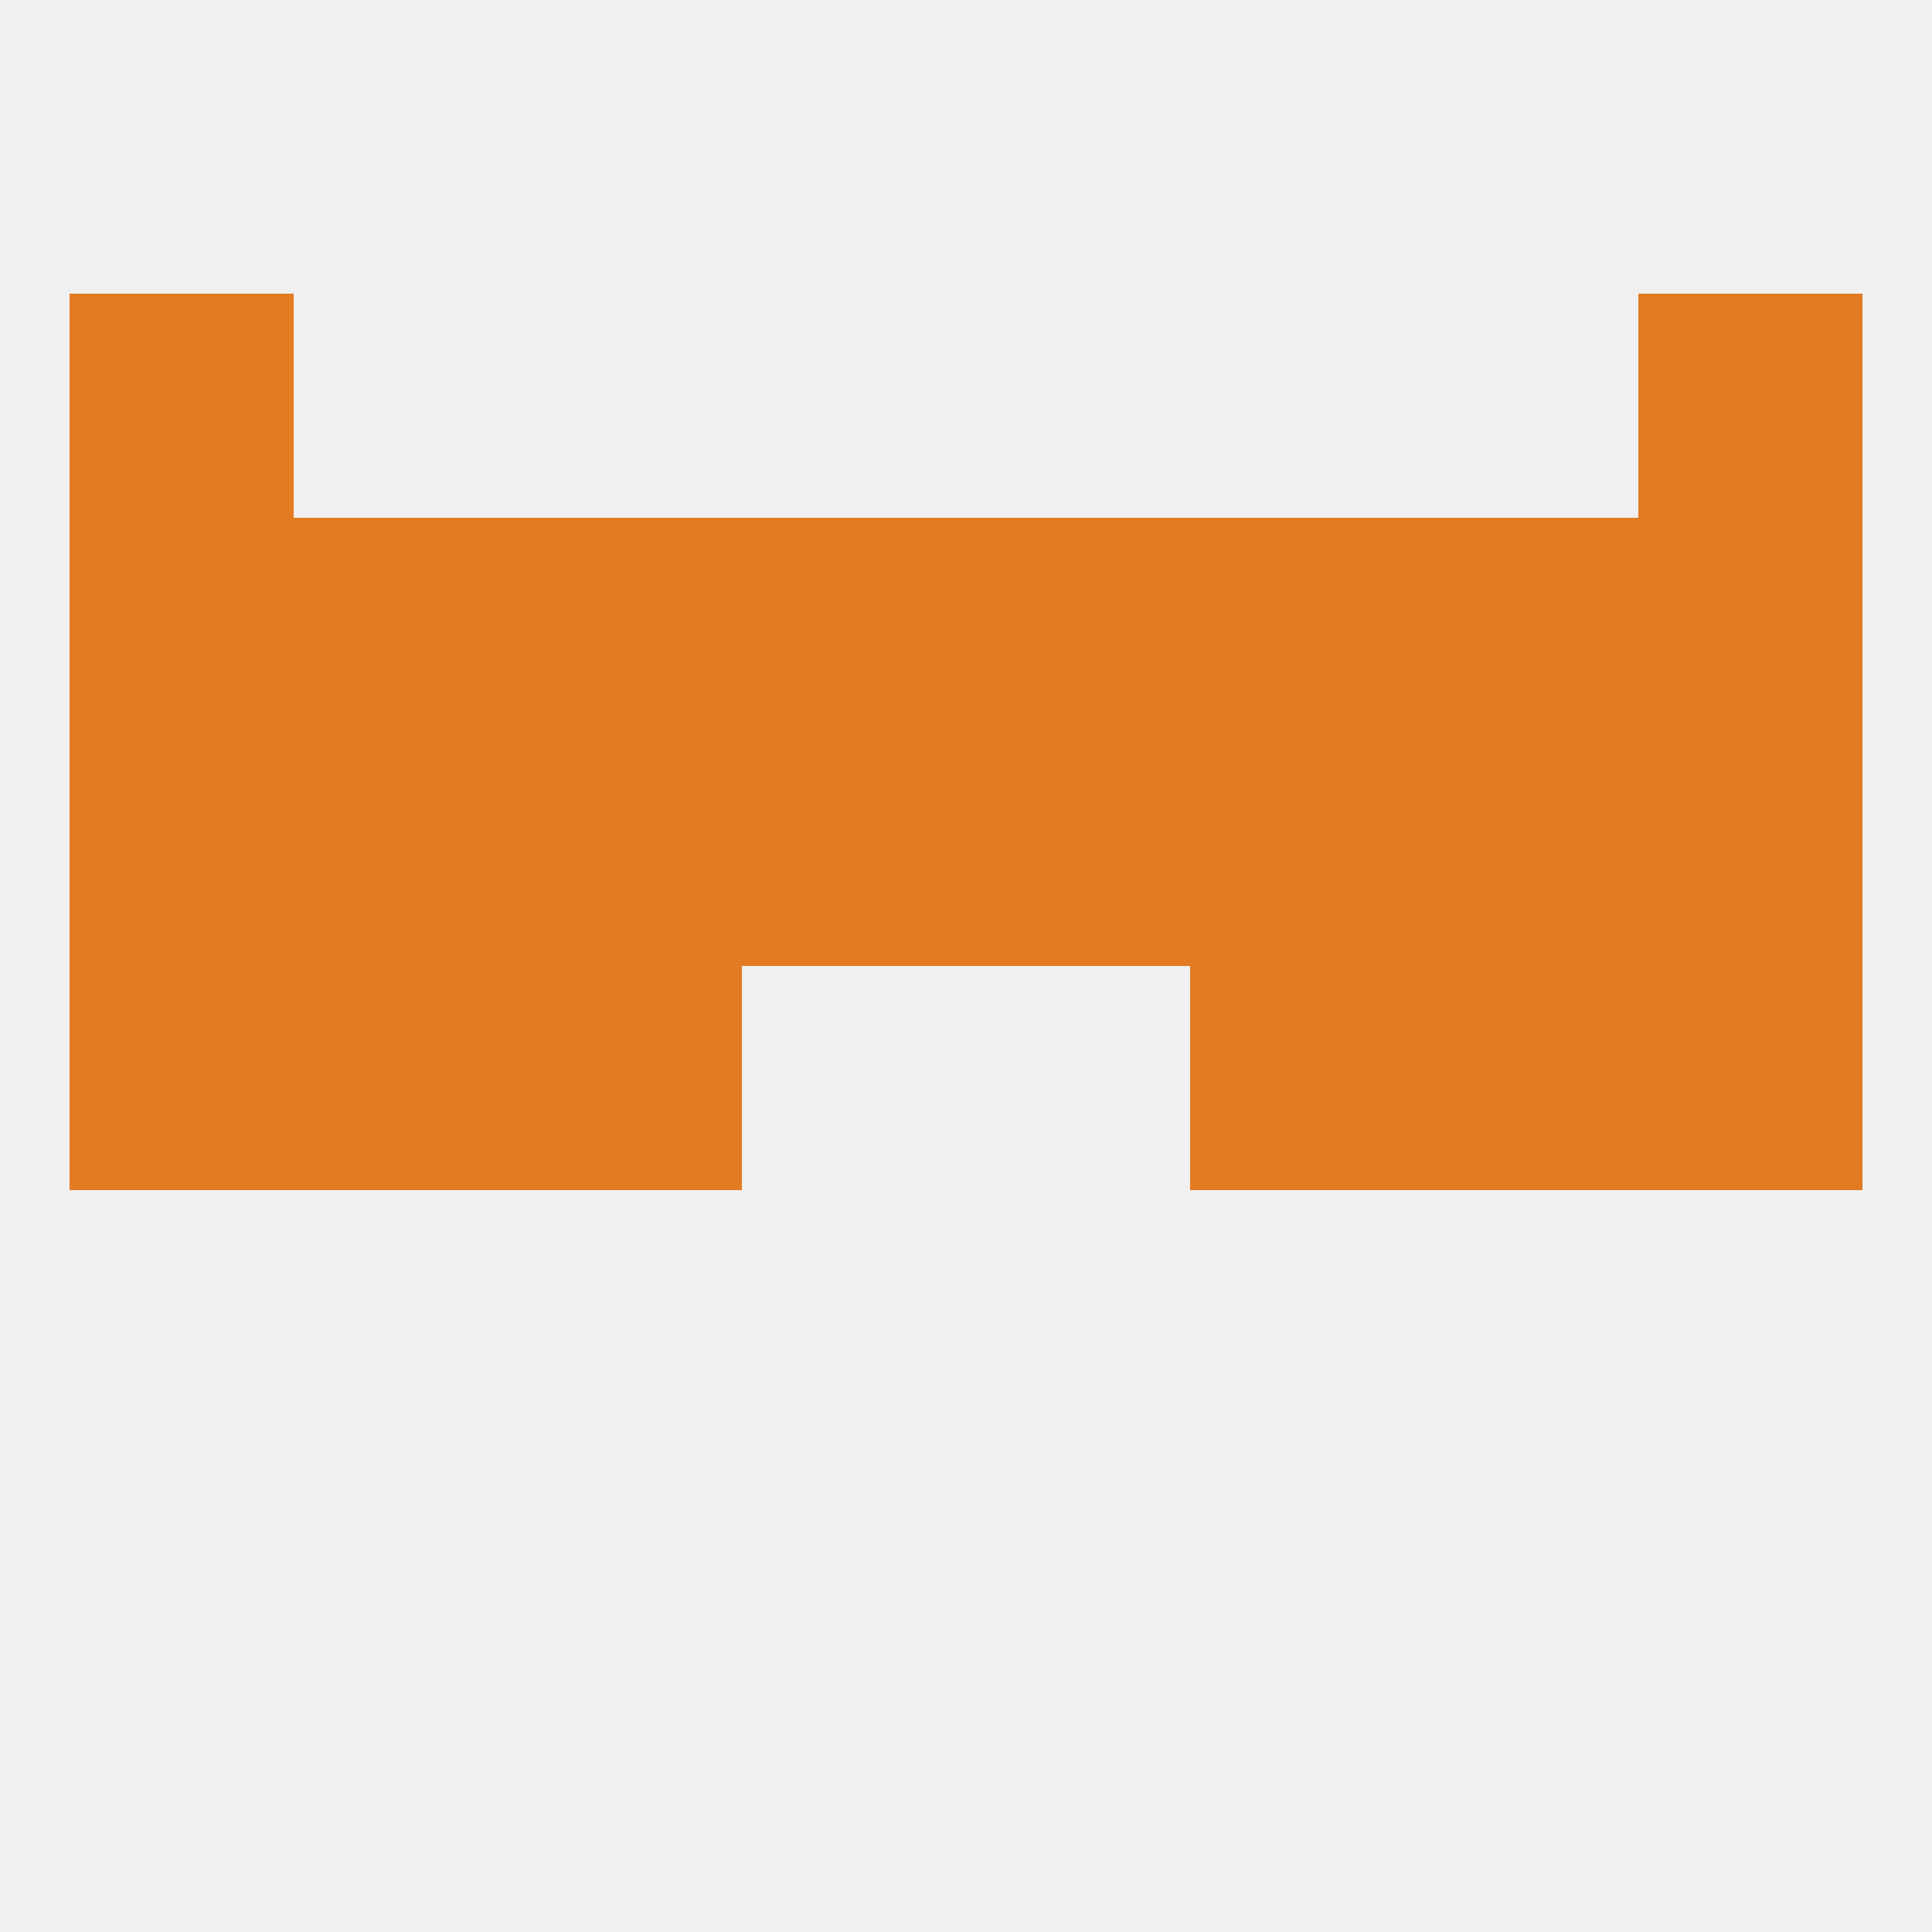
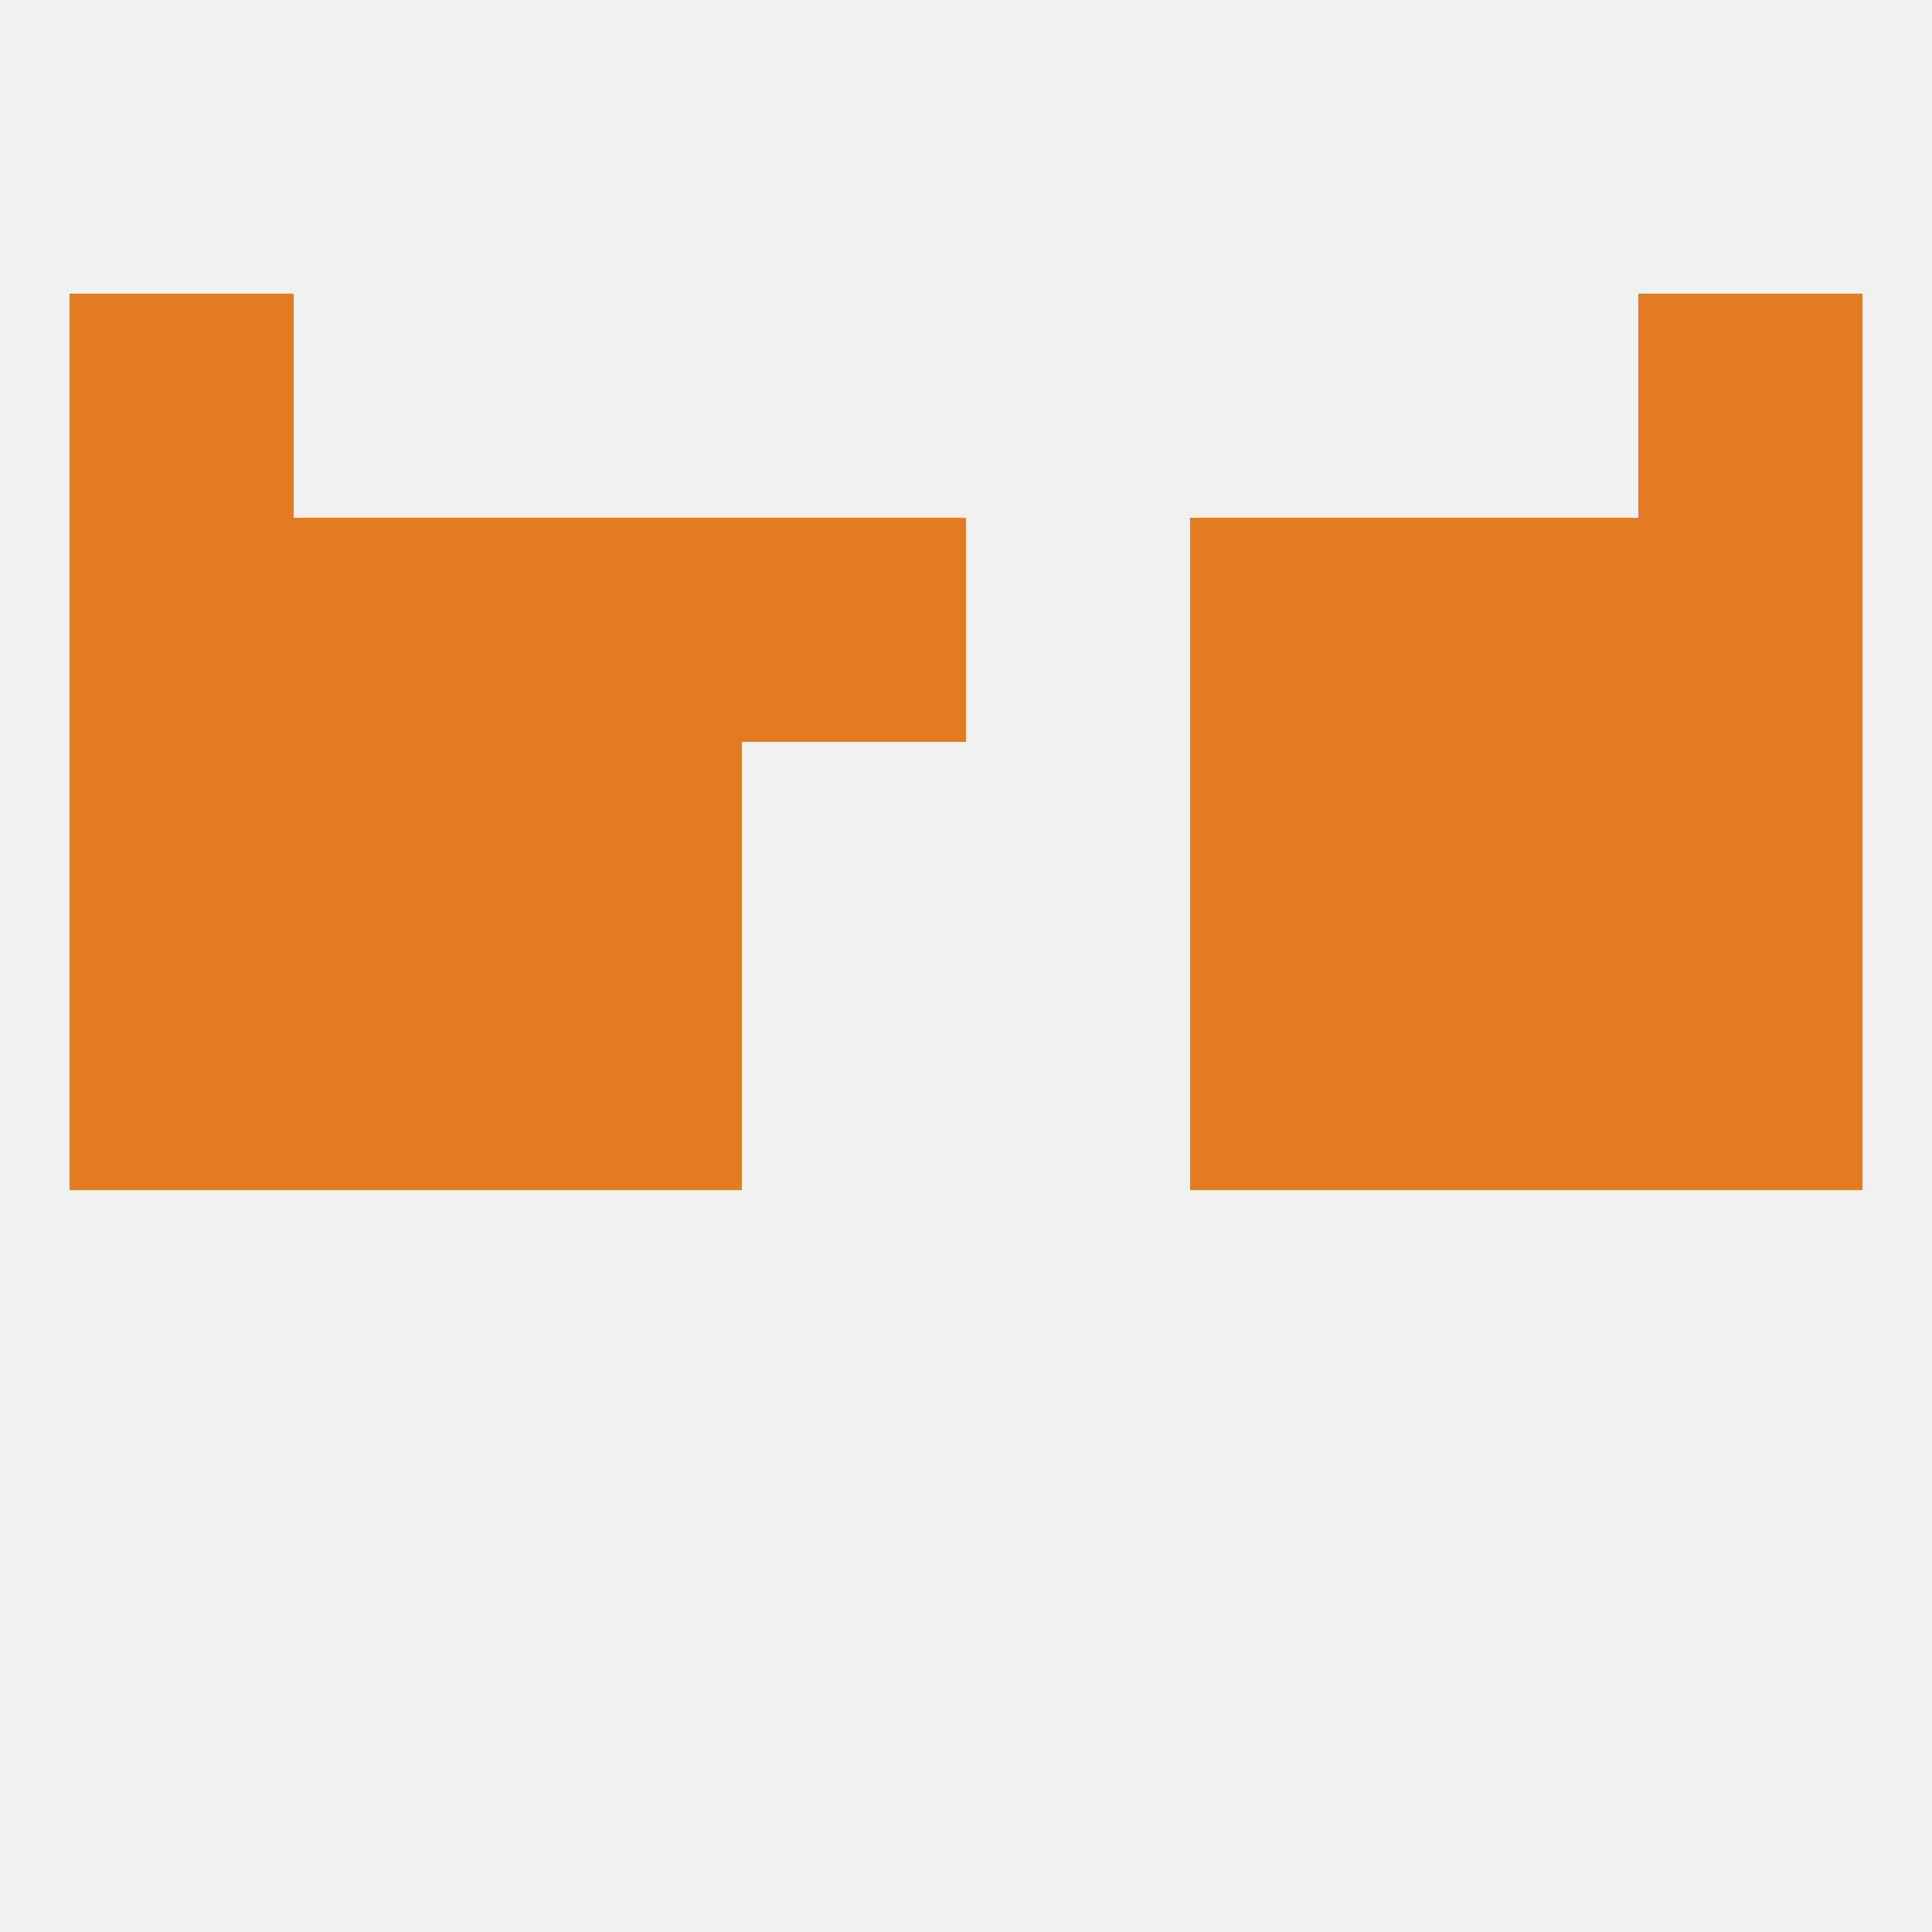
<svg xmlns="http://www.w3.org/2000/svg" version="1.1" baseprofile="full" width="250" height="250" viewBox="0 0 250 250">
  <rect width="100%" height="100%" fill="rgba(240,240,240,255)" />
  <rect x="67" y="125" width="29" height="29" fill="rgba(226,123,33,255)" />
  <rect x="154" y="125" width="29" height="29" fill="rgba(226,123,33,255)" />
  <rect x="38" y="125" width="29" height="29" fill="rgba(226,123,33,255)" />
  <rect x="183" y="125" width="29" height="29" fill="rgba(226,123,33,255)" />
  <rect x="9" y="125" width="29" height="29" fill="rgba(226,123,33,255)" />
  <rect x="212" y="125" width="29" height="29" fill="rgba(226,123,33,255)" />
  <rect x="212" y="96" width="29" height="29" fill="rgba(226,123,33,255)" />
-   <rect x="125" y="96" width="29" height="29" fill="rgba(226,123,33,255)" />
  <rect x="38" y="96" width="29" height="29" fill="rgba(226,123,33,255)" />
  <rect x="183" y="96" width="29" height="29" fill="rgba(226,123,33,255)" />
-   <rect x="96" y="96" width="29" height="29" fill="rgba(226,123,33,255)" />
  <rect x="67" y="96" width="29" height="29" fill="rgba(226,123,33,255)" />
  <rect x="154" y="96" width="29" height="29" fill="rgba(226,123,33,255)" />
  <rect x="9" y="96" width="29" height="29" fill="rgba(226,123,33,255)" />
  <rect x="154" y="67" width="29" height="29" fill="rgba(226,123,33,255)" />
-   <rect x="125" y="67" width="29" height="29" fill="rgba(226,123,33,255)" />
  <rect x="38" y="67" width="29" height="29" fill="rgba(226,123,33,255)" />
  <rect x="67" y="67" width="29" height="29" fill="rgba(226,123,33,255)" />
  <rect x="96" y="67" width="29" height="29" fill="rgba(226,123,33,255)" />
  <rect x="9" y="67" width="29" height="29" fill="rgba(226,123,33,255)" />
  <rect x="212" y="67" width="29" height="29" fill="rgba(226,123,33,255)" />
  <rect x="183" y="67" width="29" height="29" fill="rgba(226,123,33,255)" />
  <rect x="9" y="38" width="29" height="29" fill="rgba(226,123,33,255)" />
  <rect x="212" y="38" width="29" height="29" fill="rgba(226,123,33,255)" />
</svg>